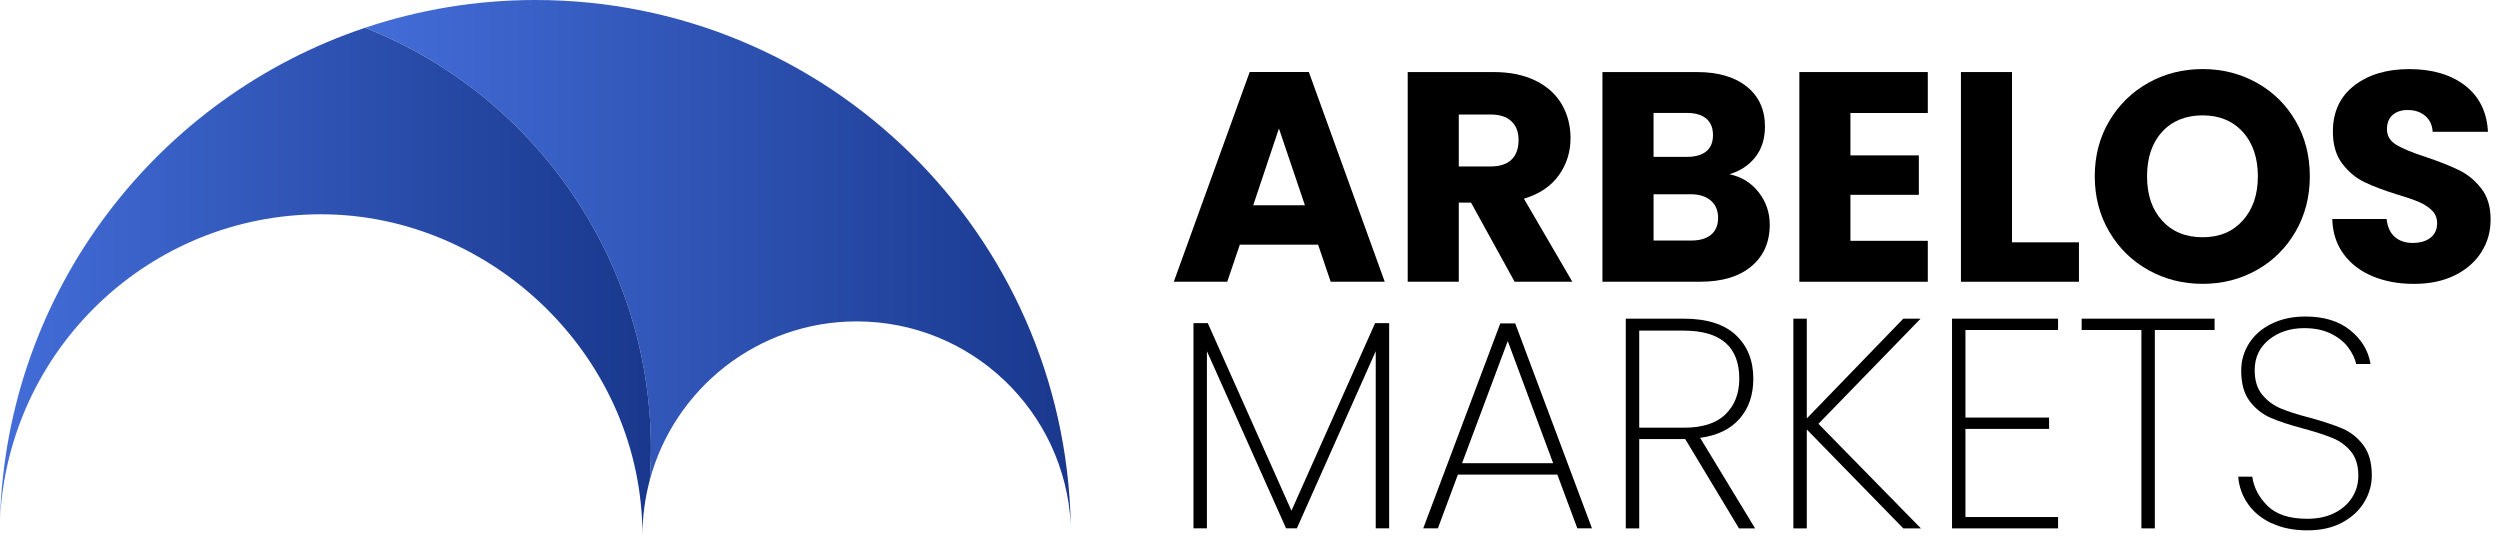
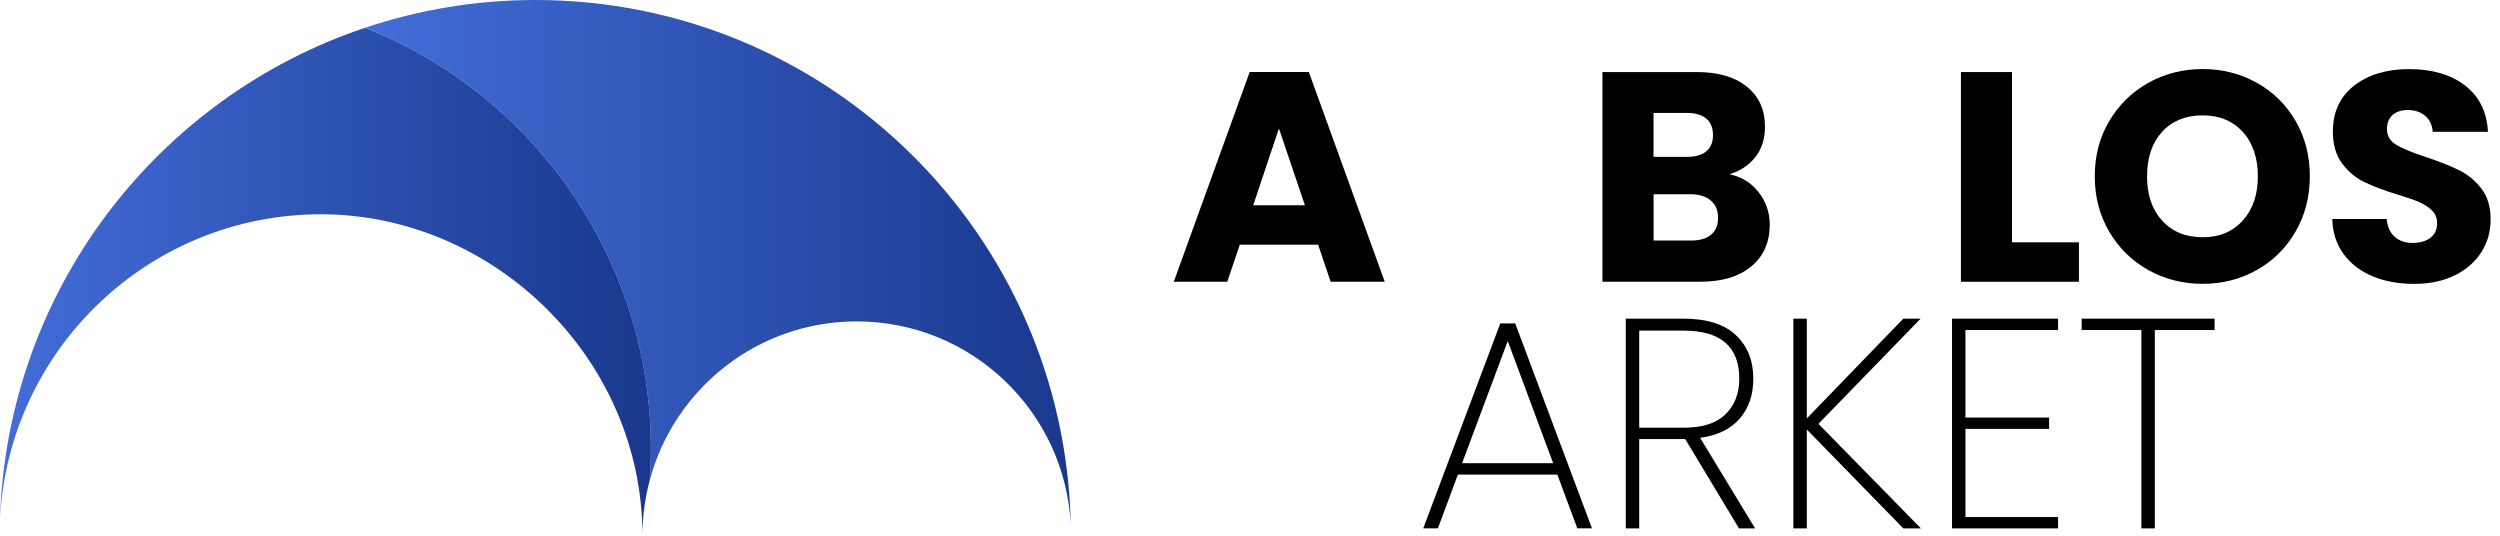
<svg xmlns="http://www.w3.org/2000/svg" width="168" height="36" viewBox="0 0 168 36" fill="none">
  <g clip-path="url(#clip0_147_261)">
    <path d="M88.575 16.443H83.315L82.472 18.932H78.879L83.979 4.84H87.954L93.054 18.932H89.421L88.578 16.443H88.575ZM87.69 13.793L85.944 8.634L84.217 13.793H87.69Z" fill="black" />
-     <path d="M101.783 18.934L98.853 13.614H98.03V18.934H94.598V4.842H100.359C101.47 4.842 102.417 5.037 103.2 5.425C103.984 5.813 104.569 6.344 104.957 7.02C105.345 7.695 105.54 8.449 105.54 9.278C105.54 10.215 105.276 11.052 104.746 11.787C104.216 12.523 103.437 13.045 102.407 13.352L105.66 18.932H101.785L101.783 18.934ZM98.03 11.186H100.158C100.786 11.186 101.259 11.033 101.574 10.725C101.889 10.418 102.047 9.983 102.047 9.42C102.047 8.857 101.889 8.463 101.574 8.156C101.259 7.849 100.788 7.695 100.158 7.695H98.03V11.188V11.186Z" fill="black" />
    <path d="M118.184 12.921C118.679 13.557 118.927 14.283 118.927 15.098C118.927 16.276 118.515 17.209 117.692 17.898C116.869 18.588 115.721 18.932 114.248 18.932H107.684V4.842H114.028C115.459 4.842 116.582 5.171 117.391 5.826C118.2 6.482 118.606 7.372 118.606 8.496C118.606 9.327 118.387 10.016 117.954 10.564C117.519 11.113 116.94 11.493 116.217 11.708C117.035 11.881 117.69 12.287 118.184 12.923V12.921ZM111.118 10.542H113.366C113.927 10.542 114.361 10.418 114.662 10.17C114.963 9.922 115.113 9.558 115.113 9.075C115.113 8.593 114.961 8.225 114.662 7.971C114.361 7.717 113.929 7.589 113.366 7.589H111.118V10.54V10.542ZM114.983 15.772C115.298 15.51 115.455 15.132 115.455 14.638C115.455 14.144 115.292 13.754 114.963 13.474C114.634 13.193 114.183 13.053 113.608 13.053H111.12V16.164H113.65C114.225 16.164 114.67 16.034 114.985 15.772H114.983Z" fill="black" />
-     <path d="M124.348 7.591V10.442H128.946V13.092H124.348V16.183H129.548V18.934H120.916V4.842H129.548V7.593H124.348V7.591Z" fill="black" />
    <path d="M135.207 16.284H139.705V18.934H131.775V4.842H135.207V16.284Z" fill="black" />
    <path d="M144.371 18.15C143.266 17.534 142.39 16.675 141.742 15.571C141.092 14.466 140.768 13.226 140.768 11.847C140.768 10.469 141.092 9.23 141.742 8.134C142.392 7.037 143.268 6.18 144.371 5.564C145.476 4.948 146.69 4.641 148.016 4.641C149.341 4.641 150.556 4.948 151.658 5.564C152.763 6.18 153.631 7.037 154.267 8.134C154.903 9.23 155.22 10.469 155.22 11.847C155.22 13.226 154.899 14.468 154.257 15.571C153.616 16.675 152.745 17.536 151.649 18.15C150.552 18.767 149.339 19.074 148.016 19.074C146.692 19.074 145.476 18.767 144.371 18.15ZM150.715 14.819C151.391 14.068 151.729 13.078 151.729 11.847C151.729 10.617 151.391 9.609 150.715 8.866C150.04 8.124 149.14 7.752 148.016 7.752C146.891 7.752 145.972 8.12 145.296 8.856C144.621 9.593 144.282 10.589 144.282 11.847C144.282 13.105 144.621 14.086 145.296 14.828C145.972 15.571 146.879 15.943 148.016 15.943C149.152 15.943 150.04 15.569 150.715 14.819Z" fill="black" />
    <path d="M159.458 18.572C158.64 18.237 157.989 17.743 157.5 17.087C157.012 16.431 156.754 15.642 156.729 14.718H160.381C160.434 15.24 160.615 15.64 160.923 15.913C161.23 16.187 161.631 16.325 162.128 16.325C162.624 16.325 163.037 16.209 163.333 15.974C163.626 15.74 163.774 15.415 163.774 15C163.774 14.651 163.656 14.364 163.423 14.137C163.189 13.909 162.901 13.722 162.561 13.576C162.22 13.428 161.734 13.261 161.106 13.074C160.196 12.792 159.452 12.513 158.877 12.231C158.302 11.95 157.806 11.536 157.392 10.987C156.977 10.438 156.77 9.723 156.77 8.839C156.77 7.527 157.244 6.499 158.195 5.757C159.147 5.015 160.383 4.643 161.909 4.643C163.435 4.643 164.713 5.015 165.664 5.757C166.615 6.499 167.123 7.533 167.19 8.858H163.476C163.449 8.403 163.281 8.045 162.974 7.785C162.667 7.523 162.271 7.393 161.789 7.393C161.373 7.393 161.039 7.504 160.785 7.724C160.531 7.945 160.403 8.264 160.403 8.677C160.403 9.132 160.617 9.486 161.045 9.74C161.472 9.994 162.141 10.27 163.053 10.563C163.963 10.871 164.703 11.166 165.272 11.448C165.841 11.729 166.334 12.137 166.747 12.672C167.162 13.208 167.369 13.897 167.369 14.74C167.369 15.583 167.164 16.272 166.757 16.927C166.349 17.583 165.757 18.105 164.981 18.493C164.205 18.881 163.287 19.076 162.23 19.076C161.173 19.076 160.275 18.908 159.46 18.574L159.458 18.572Z" fill="black" />
-     <path d="M93.352 21.715V35.506H92.449V23.601L87.148 35.506H86.425L81.105 23.601V35.506H80.201V21.715H81.164L86.786 34.321L92.407 21.715H93.35H93.352Z" fill="black" />
    <path d="M104.655 31.893H97.97L96.625 35.506H95.641L100.819 21.734H101.823L106.982 35.506H105.998L104.653 31.893H104.655ZM104.373 31.129L101.321 22.918L98.25 31.129H104.373Z" fill="black" />
    <path d="M116.86 35.507L113.247 29.505H110.156V35.507H109.252V21.414H113.127C114.692 21.414 115.868 21.782 116.65 22.519C117.433 23.255 117.823 24.232 117.823 25.449C117.823 26.534 117.518 27.425 116.91 28.128C116.301 28.831 115.413 29.263 114.249 29.424L117.943 35.507H116.858H116.86ZM110.156 28.741H113.166C114.411 28.741 115.34 28.44 115.957 27.837C116.573 27.235 116.88 26.439 116.88 25.449C116.88 23.294 115.628 22.217 113.127 22.217H110.156V28.741Z" fill="black" />
    <path d="M127.902 35.507L121.417 28.861V35.507H120.514V21.414H121.417V28.119L127.902 21.414H129.065L122.199 28.481L129.085 35.507H127.9H127.902Z" fill="black" />
    <path d="M132.078 22.178V28.06H137.699V28.822H132.078V34.745H138.302V35.507H131.176V21.414H138.302V22.176H132.078V22.178Z" fill="black" />
    <path d="M148.82 21.414V22.176H144.805V35.507H143.902V22.176H139.887V21.414H148.82Z" fill="black" />
-     <path d="M152.655 35.165C151.972 34.844 151.44 34.409 151.06 33.86C150.678 33.312 150.461 32.702 150.408 32.032H151.351C151.458 32.769 151.802 33.424 152.385 33.999C152.968 34.574 153.854 34.862 155.045 34.862C155.74 34.862 156.347 34.734 156.863 34.48C157.379 34.226 157.776 33.877 158.058 33.436C158.34 32.995 158.479 32.507 158.479 31.971C158.479 31.288 158.316 30.747 157.987 30.345C157.658 29.943 157.251 29.642 156.762 29.441C156.274 29.24 155.614 29.026 154.785 28.799C153.876 28.559 153.143 28.317 152.588 28.076C152.033 27.836 151.564 27.464 151.182 26.962C150.8 26.46 150.609 25.775 150.609 24.904C150.609 24.235 150.786 23.622 151.141 23.067C151.495 22.512 152.001 22.073 152.657 21.752C153.313 21.431 154.069 21.27 154.925 21.27C156.17 21.27 157.174 21.577 157.936 22.193C158.698 22.809 159.153 23.565 159.3 24.461H158.338C158.257 24.099 158.08 23.733 157.806 23.357C157.532 22.983 157.144 22.672 156.642 22.423C156.14 22.175 155.542 22.051 154.846 22.051C153.909 22.051 153.12 22.309 152.478 22.823C151.836 23.339 151.515 24.024 151.515 24.881C151.515 25.562 151.682 26.109 152.017 26.517C152.352 26.927 152.763 27.234 153.252 27.441C153.74 27.647 154.399 27.86 155.228 28.073C156.152 28.327 156.884 28.573 157.426 28.805C157.967 29.039 158.43 29.408 158.812 29.91C159.194 30.412 159.385 31.091 159.385 31.948C159.385 32.576 159.218 33.172 158.883 33.734C158.548 34.295 158.056 34.754 157.408 35.108C156.758 35.462 155.973 35.64 155.049 35.64C154.126 35.64 153.342 35.478 152.661 35.157L152.655 35.165Z" fill="black" />
    <path d="M35.973 0C31.972 0 28.129 0.662 24.533 1.867C36.773 6.703 44.611 19.017 43.66 32.276C45.301 26.129 50.907 21.598 57.572 21.598C65.277 21.598 71.568 27.649 71.954 35.258C71.558 15.721 55.607 0 35.973 0Z" fill="url(#paint0_linear_147_261)" />
    <path d="M24.532 1.867C10.595 6.536 0.469 19.494 0 34.888C0.579 23.476 10.014 14.4 21.573 14.4C33.131 14.4 43.173 24.07 43.173 36.001C43.173 34.713 43.344 33.466 43.662 32.277C44.613 19.017 36.774 6.703 24.534 1.867H24.532Z" fill="url(#paint1_linear_147_261)" />
  </g>
  <defs>
    <linearGradient id="paint0_linear_147_261" x1="24.533" y1="17.629" x2="71.954" y2="17.629" gradientUnits="userSpaceOnUse">
      <stop stop-color="#436DD8" />
      <stop offset="1" stop-color="#19388D" />
    </linearGradient>
    <linearGradient id="paint1_linear_147_261" x1="0" y1="18.935" x2="43.738" y2="18.935" gradientUnits="userSpaceOnUse">
      <stop stop-color="#436DD8" />
      <stop offset="1" stop-color="#19388D" />
    </linearGradient>
    <clipPath id="clip0_147_261">
      <rect width="167.369" height="36" fill="white" />
    </clipPath>
  </defs>
</svg>